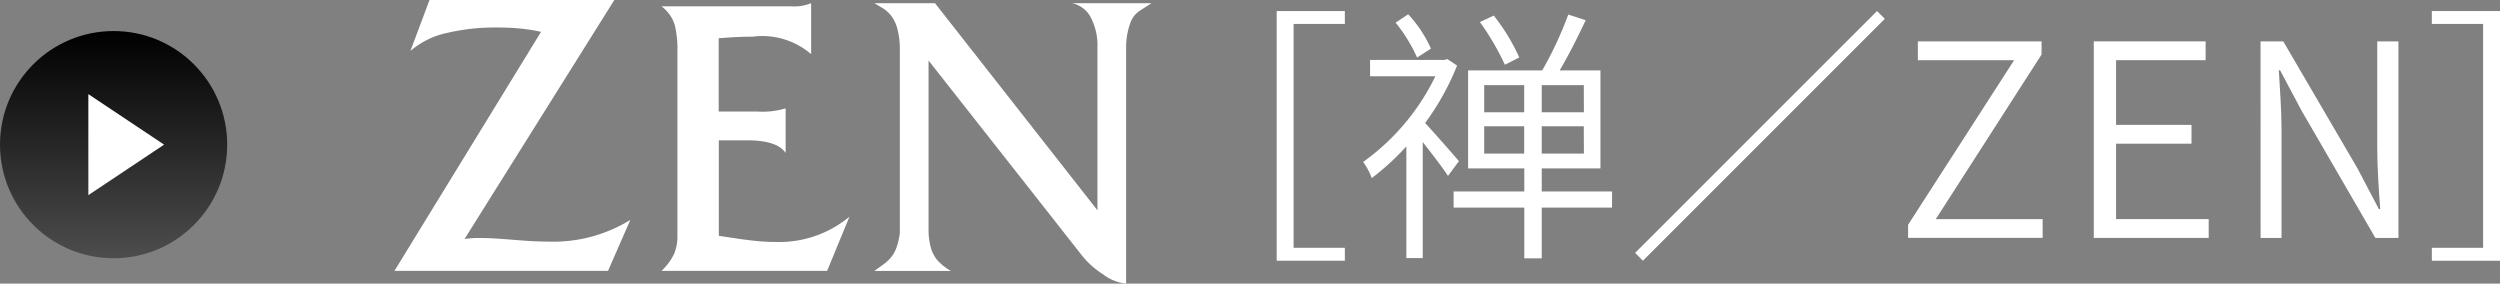
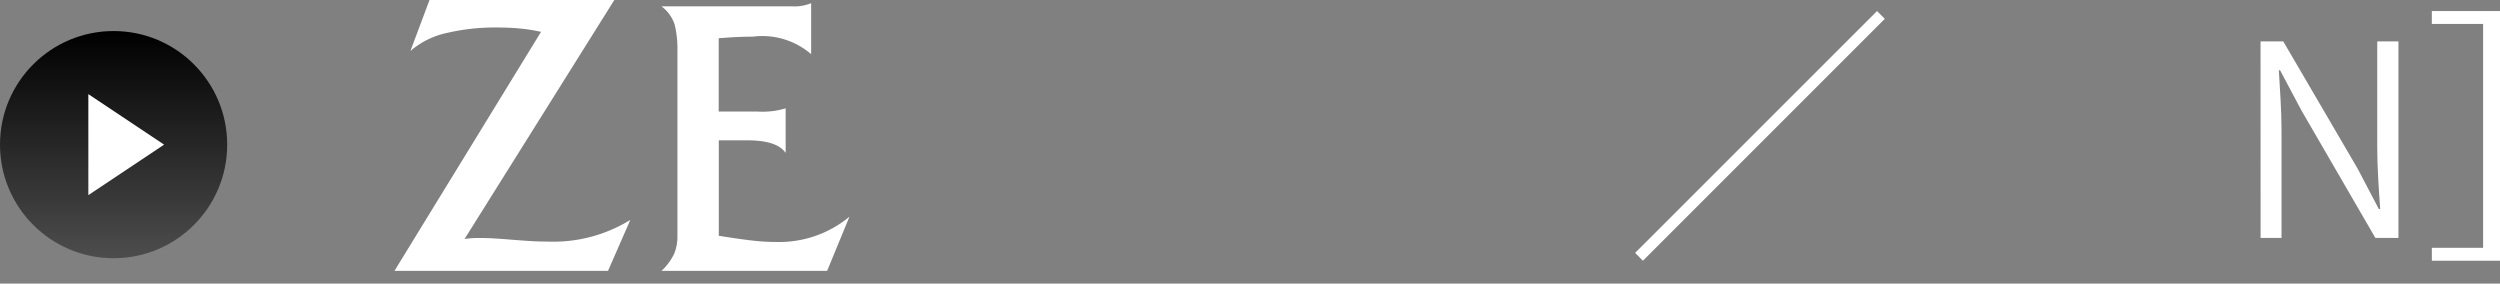
<svg xmlns="http://www.w3.org/2000/svg" id="レイヤー_1" data-name="レイヤー 1" viewBox="0 0 99.036 11.234">
  <rect x="0" y="0" width="99.036" height="11.234" fill="#808080" stroke="none" />
  <defs>
    <style>
      .cls-1 {
        fill: #fff;
      }

      .cls-2 {
        fill: url(#名称未設定グラデーション_22);
      }
    </style>
    <linearGradient id="名称未設定グラデーション_22" data-name="名称未設定グラデーション 22" x1="4.5" y1="10.23" x2="4.5" y2="1.23" gradientUnits="userSpaceOnUse">
      <stop offset="0" stop-color="#4d4d4d" />
      <stop offset="1" />
    </linearGradient>
  </defs>
  <title>ai_hp_color-000e</title>
  <g>
    <path class="cls-1" d="M15.852,11.112l5.806-9.467a6.665,6.665,0,0,0-.809-.13q-.429-.043-.981-.043a8.333,8.333,0,0,0-1.926.213,3.254,3.254,0,0,0-1.459.718l.757-2.02h7.321L18.628,9.85a3.819,3.819,0,0,1,.607-.039c.194,0,.4.007.607.02s.409.027.6.043.418.033.694.052.538.027.785.027a5.8,5.8,0,0,0,3.274-.859l-.884,2.02Z" transform="translate(-0.225 -0.383)" />
    <path class="cls-1" d="M27.061,9.724V2.4a4.078,4.078,0,0,0-.106-1.029A1.454,1.454,0,0,0,26.43.635H31.6a1.753,1.753,0,0,0,.758-.126v2.02a2.963,2.963,0,0,0-2.312-.694q-.592,0-1.35.063V4.8h1.516a3.123,3.123,0,0,0,1.136-.126V6.442q-.34-.5-1.515-.5H28.7V9.724c.3.047.579.09.837.126s.5.066.729.087.459.031.69.031a4.362,4.362,0,0,0,2.919-1l-.884,2.146H26.43a2.3,2.3,0,0,0,.5-.675A1.8,1.8,0,0,0,27.061,9.724Z" transform="translate(-0.225 -0.383)" />
-     <path class="cls-1" d="M35.872,9.6V2.4a3.285,3.285,0,0,0-.095-.864,1.507,1.507,0,0,0-.249-.529A1.266,1.266,0,0,0,35.2.71l-.335-.2h2.4L43.7,8.714V2.276a2.4,2.4,0,0,0-.269-1.211,1.083,1.083,0,0,0-.741-.556h3.155q-.3.19-.493.316a.962.962,0,0,0-.327.406,2.862,2.862,0,0,0-.189.919v9.467a1.785,1.785,0,0,1-.915-.367,3.373,3.373,0,0,1-.853-.77l-6.059-7.7V9.471a2.6,2.6,0,0,0,.091.723,1.3,1.3,0,0,0,.28.521,2.158,2.158,0,0,0,.513.4H34.862c.157-.11.289-.205.394-.284a1.548,1.548,0,0,0,.276-.265,1.349,1.349,0,0,0,.205-.37A2.674,2.674,0,0,0,35.872,9.6Z" transform="translate(-0.225 -0.383)" />
  </g>
  <g>
    <circle class="cls-2" cx="4.5" cy="5.73" r="4.5" />
    <polygon class="cls-1" points="6.5 5.73 3.5 7.73 3.5 3.73 6.5 5.73" />
  </g>
  <g>
-     <path class="cls-1" d="M53.5.821v.51H51.47V10.2H53.5v.511H50.8V.821Z" transform="translate(-0.225 -0.383)" />
-     <path class="cls-1" d="M57.586,7.352c-.192-.3-.639-.883-1-1.341v4.595h-.649V6.182a9.871,9.871,0,0,1-1.371,1.255,2.6,2.6,0,0,0-.341-.639,9,9,0,0,0,2.861-3.393H54.5V2.757h2.946l.117-.032.383.255a10.173,10.173,0,0,1-1.266,2.276c.361.383,1.138,1.276,1.34,1.511Zm-1.224-4.69a6.254,6.254,0,0,0-.851-1.383l.5-.33a4.948,4.948,0,0,1,.9,1.361Zm7.722,5.945H61.3v2.01h-.691V8.606h-2.8V7.968h2.8V7.054H58.383V3.171h2.936A14.374,14.374,0,0,0,62.351.959l.69.224c-.308.659-.69,1.414-1.031,1.988h1.616V7.054H61.3v.914h2.787ZM59.84,2.948a10.31,10.31,0,0,0-.988-1.691L59.4,1a7.928,7.928,0,0,1,1.01,1.659ZM59.021,4.83h1.584V3.756H59.021Zm1.584,1.639V5.384H59.021V6.469Zm2.361-2.713H61.3V4.83h1.67Zm0,1.628H61.3V6.469h1.67Z" transform="translate(-0.225 -0.383)" />
    <path class="cls-1" d="M74.891,1.129l-9.583,9.583L65,10.4,74.582.821Z" transform="translate(-0.225 -0.383)" />
-     <path class="cls-1" d="M75.813,9.287l4.2-6.52H76.2V2.022h4.9v.521l-4.19,6.52h4.233v.744H75.813Z" transform="translate(-0.225 -0.383)" />
-     <path class="cls-1" d="M83.169,2.022H87.6v.745H84.052V5.33H87.04v.745H84.052V9.063h3.669v.744H83.169Z" transform="translate(-0.225 -0.383)" />
    <path class="cls-1" d="M89.775,2.022h.9l2.946,5.041.84,1.6h.054c-.054-.776-.117-1.627-.117-2.425V2.022h.84V9.808h-.914L91.4,4.767l-.851-1.6H90.5c.043.777.106,1.563.106,2.372V9.808h-.829Z" transform="translate(-0.225 -0.383)" />
    <path class="cls-1" d="M99.261.821v9.891h-2.7V10.2h2.031V1.331H96.56V.821Z" transform="translate(-0.225 -0.383)" />
  </g>
</svg>